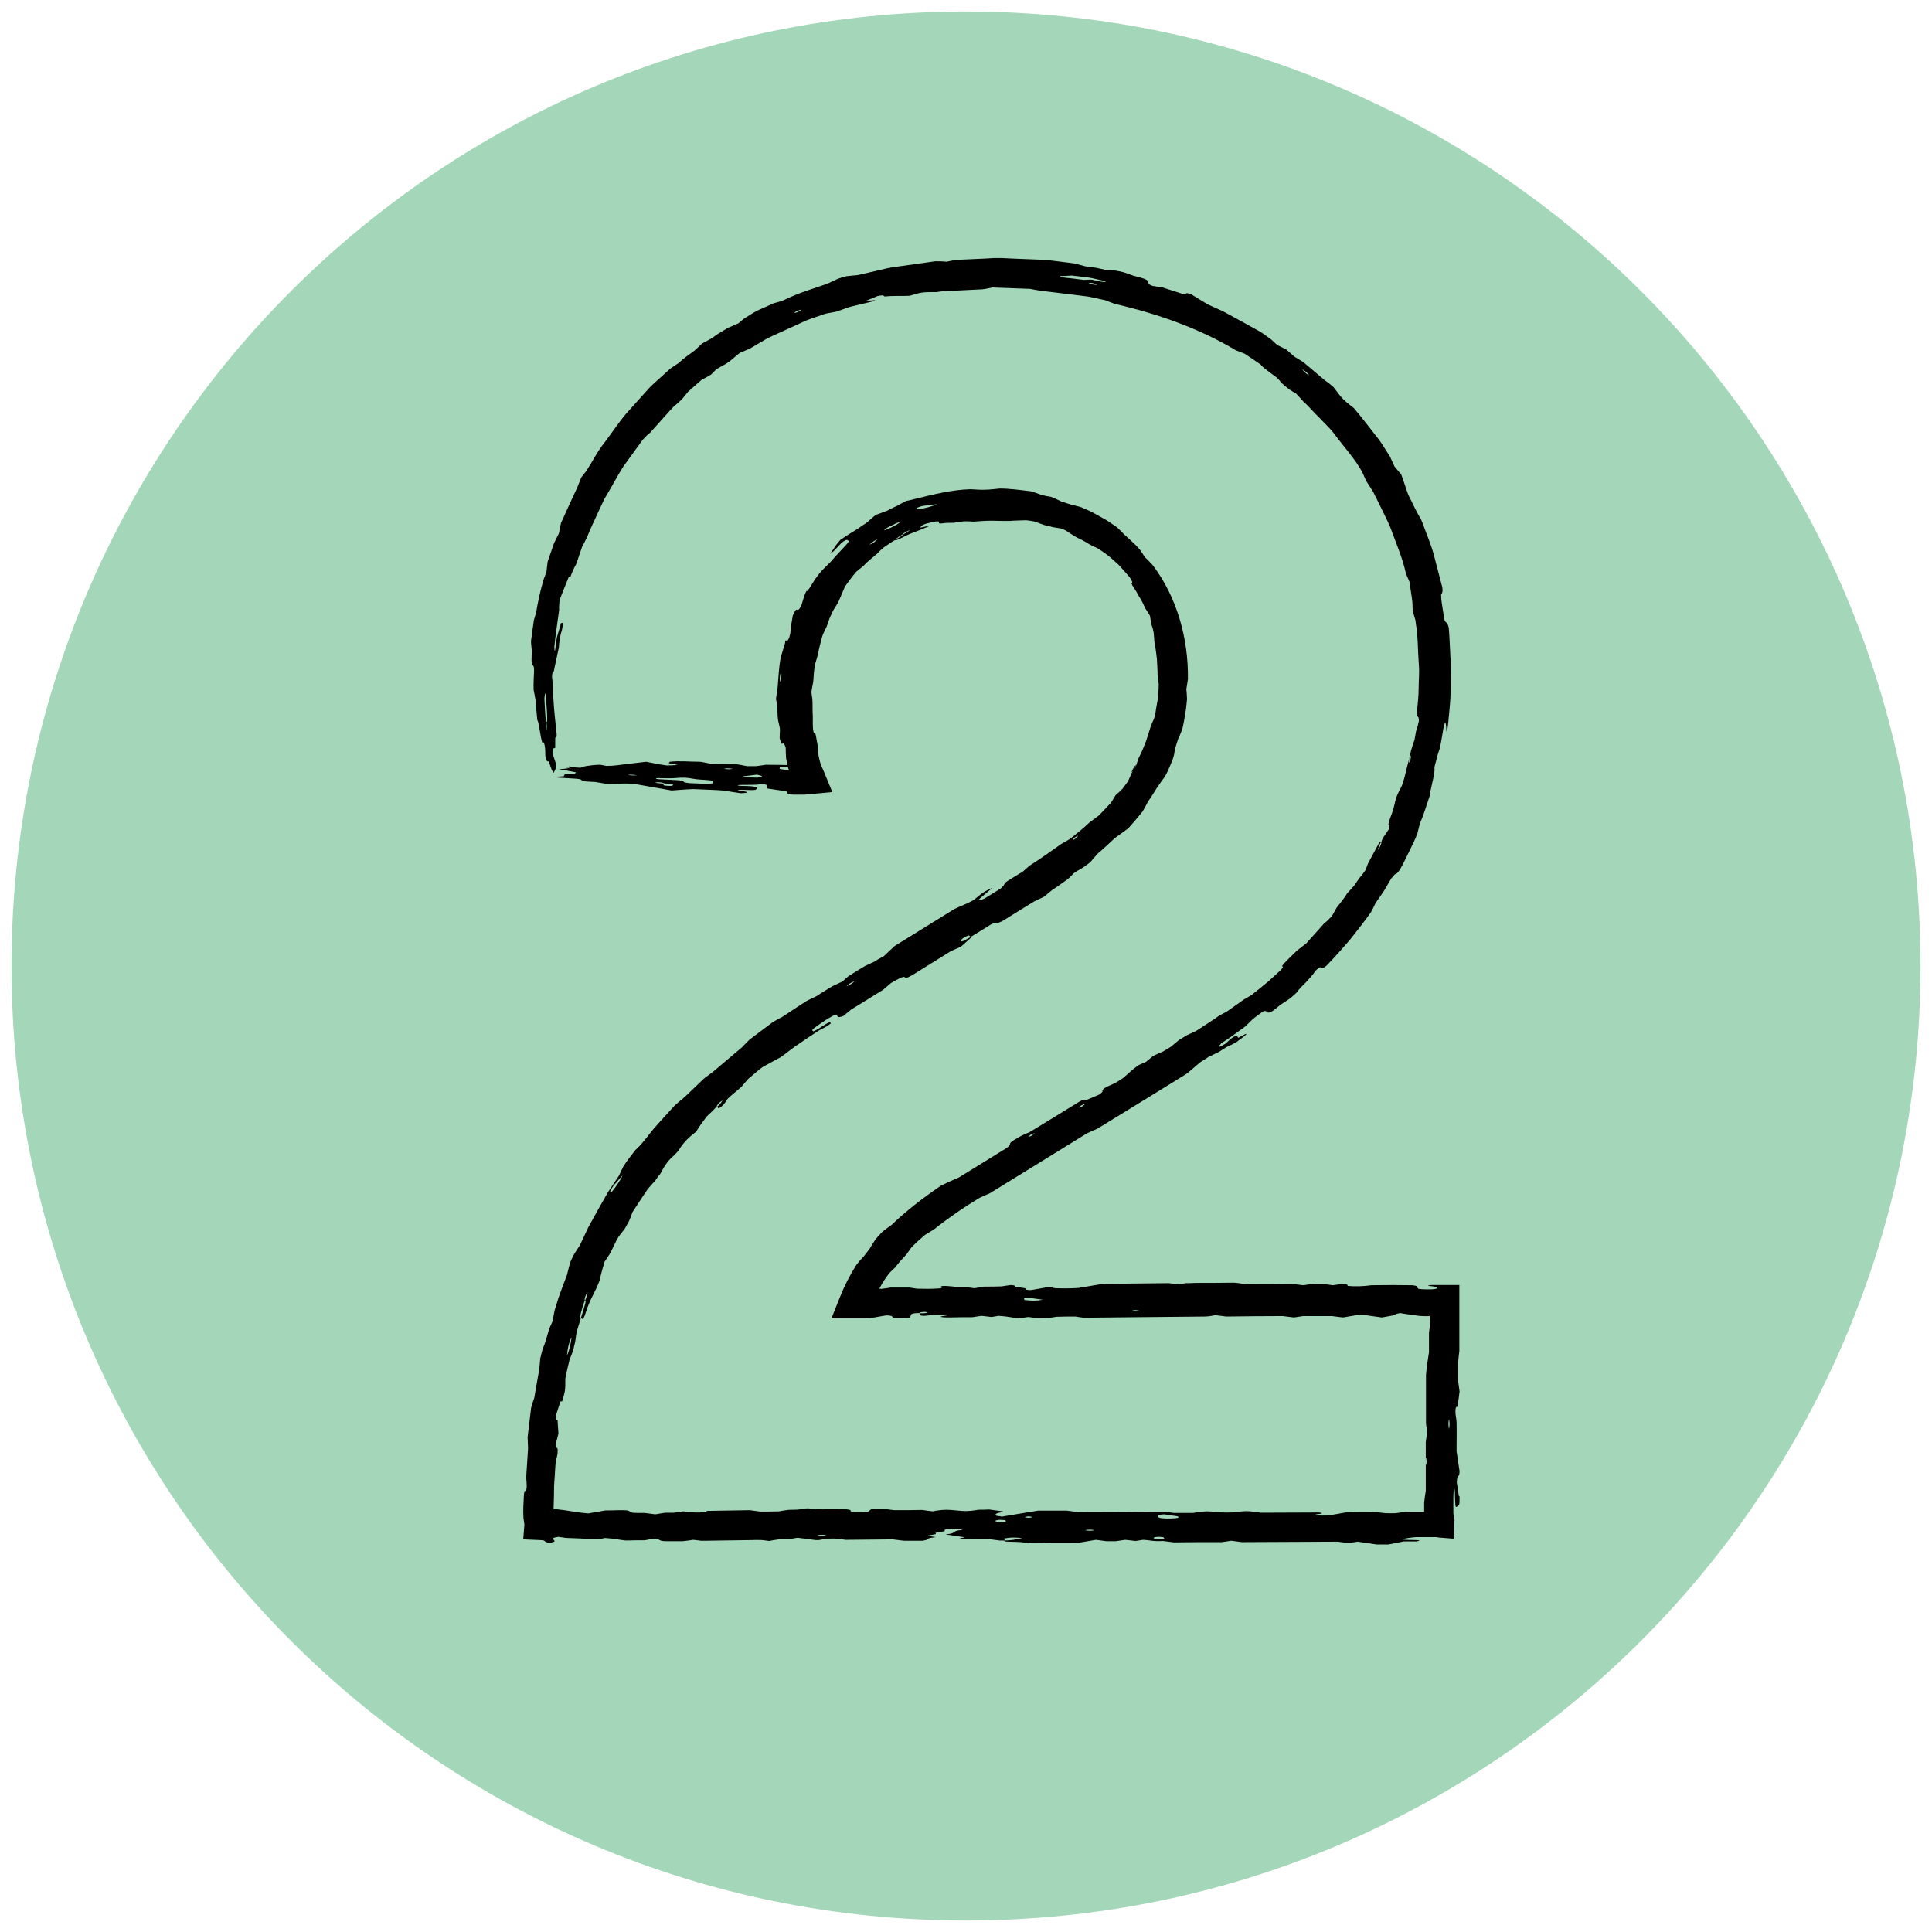
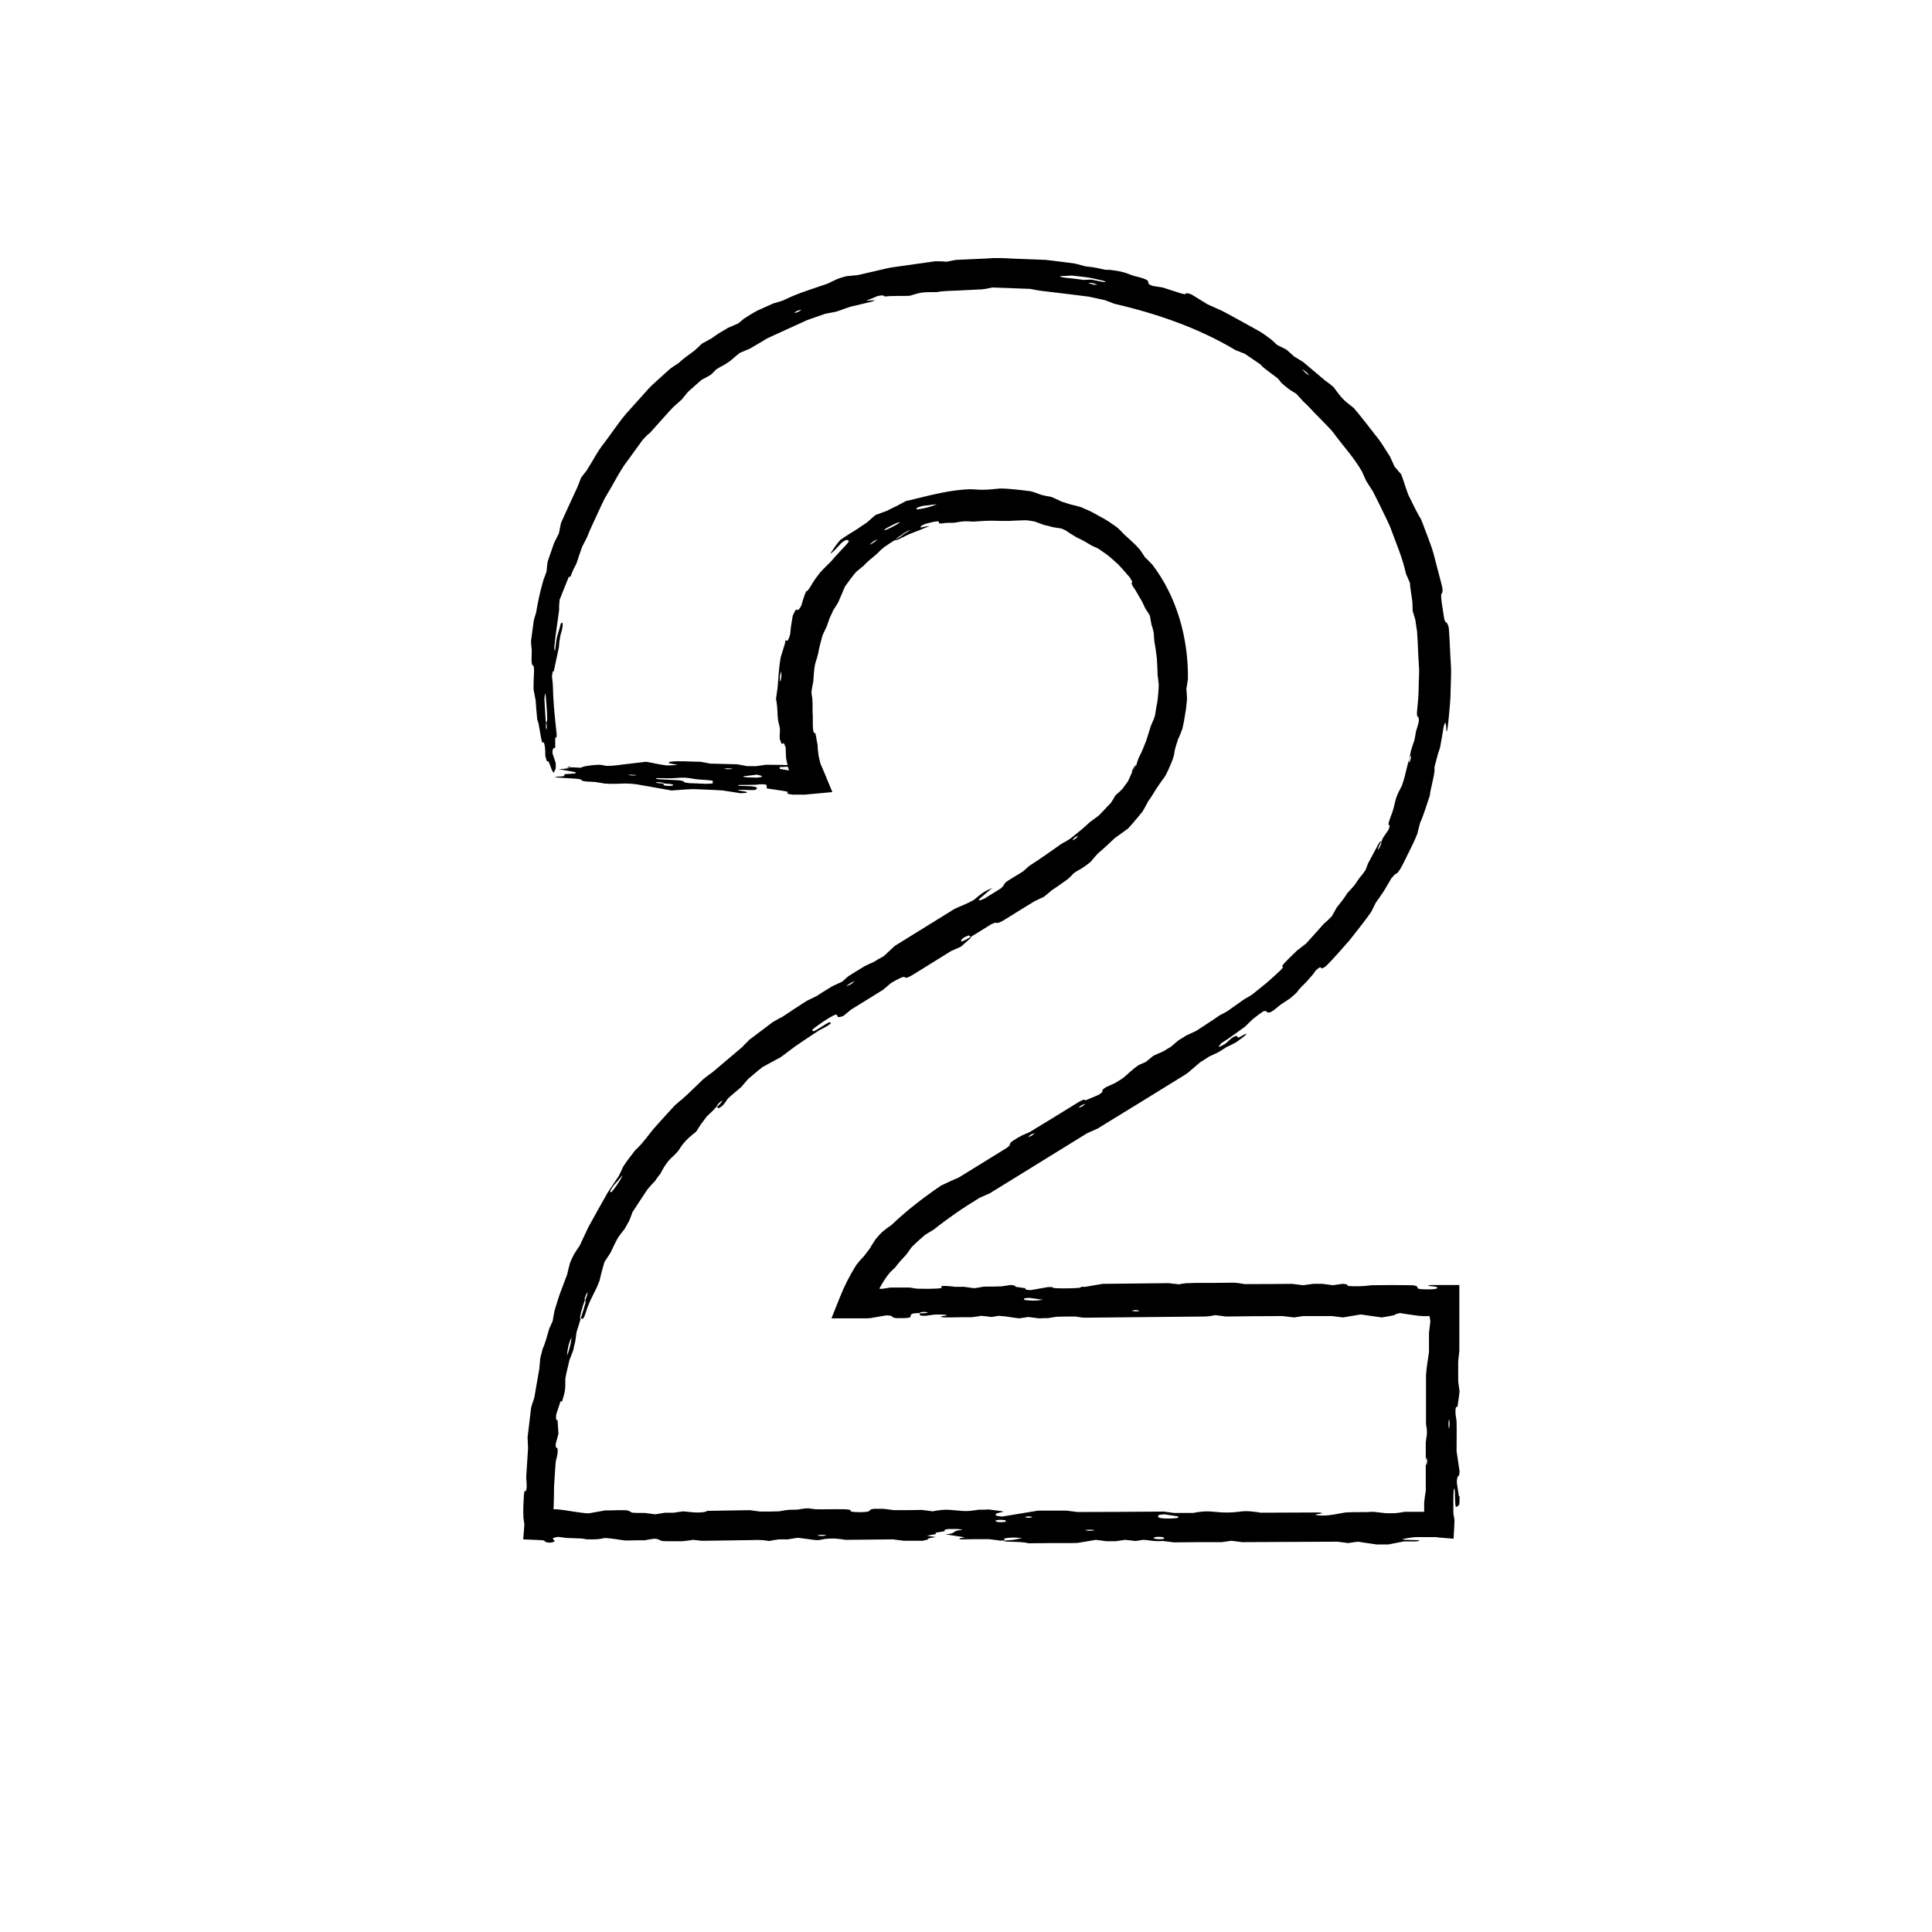
<svg xmlns="http://www.w3.org/2000/svg" id="Layer_1" viewBox="0 0 84 84">
  <defs>
    <style>.cls-1{fill:#a4d7b9;}</style>
  </defs>
-   <path class="cls-1" d="m42,83.5c22.92,0,41.5-18.58,41.5-41.5S64.92.5,42,.5.5,19.08.5,42s18.58,41.5,41.5,41.5Z" />
  <path d="m24.56,33.42s.05-.05.24-.06c.13,0,.26.01.44.02.09-.03.14-.06.29-.08.15-.02.32-.05.57-.05.09.02.18.03.27.05.38,0,.58-.05.87-.08.3-.03.57-.07.85-.1.3.05.5.11.9.16.14,0,.3-.01.48-.02-.15-.03-.28-.06-.4-.08.02-.02.03-.04.05-.06.41-.05.88,0,1.33,0,.14.02.27.05.42.08.39.01.78.02,1.18.03.15.03.29.05.43.08.14,0,.27,0,.39,0,.16-.02.31-.04.42-.06.44,0,.84.01,1.21.02.21.02.24.04.09.05-.23.01-.47.02-.69.03,0,.03,0,.05,0,.08.2.03.4.07.6.1.14,0,.24,0,.32,0l-.29.37c-.06-.23-.08-.25-.16-.31-.03-.02-.05-.05-.1-.19-.03-.13-.06-.27-.09-.42-.01-.15-.02-.32-.02-.48-.03-.06-.06-.17-.08-.18-.04-.02-.06.04-.1.01-.02-.01-.05-.15-.08-.22,0-.11,0-.22.01-.33,0-.05,0-.13-.01-.16-.03-.16-.08-.26-.09-.5-.01-.36-.03-.52-.07-.74.02-.16.05-.32.07-.5.04-.42.05-.87.14-1.32.05-.17.1-.32.15-.49.02-.04.04-.15.05-.22.06-.05.06.13.17-.15.01-.05.03-.13.04-.16.02-.26.06-.52.11-.78.04-.08.1-.21.13-.24.08-.07.06.14.24-.19.04-.15.09-.29.14-.45.01-.04.06-.14.09-.2,0,.06.04.01.14-.13.07-.12.15-.25.23-.37.12-.17.23-.31.35-.43.12-.12.23-.23.36-.36.19-.23.41-.45.62-.68.14-.15.16-.2.11-.21-.05,0-.03-.11-.31.12-.09.1-.2.22-.3.32-.15.14-.2.16-.13.07.13-.18.17-.28.39-.53.25-.18.51-.33.76-.49.12-.09.25-.17.4-.27.12-.1.24-.22.38-.33.16-.06.33-.12.49-.18.15-.07.28-.15.41-.2.15-.08.29-.16.43-.23.14-.03.25-.05.39-.09.78-.19,1.6-.4,2.41-.42.32.02.48.03.64.02.16,0,.32-.02.63-.05.42,0,.86.06,1.35.12.13.03.29.1.47.16.12.03.26.06.4.08.17.06.32.14.47.21.15.05.28.09.41.13.16.03.31.08.43.11.15.06.28.13.43.19.14.07.27.15.4.22.13.07.26.14.38.22.12.08.24.17.36.25.09.09.18.16.27.27.12.11.24.22.37.34l.19.18.17.19c.07.1.13.19.21.32.11.09.2.2.33.33,1.05,1.38,1.56,3.17,1.54,4.96-.02.12-.04.28-.07.45.02.14.02.28.03.43-.02.21-.04.43-.08.64-.03.21-.07.43-.12.64-.06.16-.12.32-.19.46-.07.22-.14.42-.16.58,0,.08-.05.21-.08.32-.09.21-.17.42-.27.61-.03.06-.08.15-.1.17-.1.12-.2.28-.32.45-.12.18-.23.39-.37.57-.06.12-.14.26-.24.44-.15.18-.33.41-.63.74-.17.12-.4.29-.58.42-.31.29-.52.49-.74.67-.1.12-.21.23-.3.35-.17.15-.35.27-.49.35-.07.03-.17.1-.26.16-.07.08-.14.15-.25.25-.19.13-.41.3-.69.48-.09.07-.21.18-.35.29-.12.06-.26.12-.42.2-.45.27-.92.57-1.36.84-.32.17-.25.06-.38.1-.03.01-.09.04-.14.06-.3.19-.6.37-.89.55-.02-.02-.04-.05-.07-.07-.01,0-.06.02-.11.04-.03.01-.09.04-.12.06-.04.03-.09.07-.1.09-.05.12.03.09.4-.12,0,0,.04,0,.02.03-.14.12-.28.25-.44.39-.13.06-.27.12-.43.19-.5.31-1.03.64-1.56.97-.29.18-.37.21-.44.18-.01,0-.01-.02-.02-.02-.06-.03-.25.06-.59.26-.12.1-.22.19-.34.29-.47.29-.94.59-1.39.86-.12.1-.23.19-.34.28-.36.14-.21-.05-.32-.06-.04.02-.07.02-.13.05-.28.15-.55.34-.81.53-.04.03-.07.06-.1.1l.05.05c.18-.05.56-.36.72-.4.02.02.03.03.05.05-.09.08-.26.18-.52.31-.28.18-.56.37-.84.56-.28.18-.54.4-.82.6-.27.15-.54.29-.79.43-.23.17-.43.36-.62.51-.11.12-.2.23-.3.35-.2.18-.41.34-.59.51-.04.05-.07.09-.09.13-.05.08-.12.16-.18.21-.12.09-.15.1-.16.07,0-.02-.03-.03-.05-.04.1-.09.17-.16.21-.23.05-.07.03-.06-.09.03-.02.02-.06.06-.08.09-.03.03-.05.07-.05.1h.01s-.02.01-.02,0c-.13.15-.27.28-.42.42l-.24.32c-.08.11-.15.23-.22.34-.21.17-.39.3-.63.61-.05.08-.1.15-.15.23-.15.17-.2.2-.35.35-.23.25-.32.44-.42.63-.08.1-.16.2-.24.33-.11.1-.2.22-.32.35-.21.31-.43.65-.66,1-.04.12-.09.25-.15.39-.06.1-.12.22-.19.34-.09.11-.18.23-.27.35-.14.23-.24.48-.36.71-.08.13-.17.25-.25.38-.06.23-.13.44-.18.67,0,.04-.03.1-.04.16-.05.12-.1.26-.15.35-.24.48-.24.48-.37.8-.04.12-.08.24-.12.36-.11.24-.11.07-.17.12.05-.18.12-.36.16-.53.05-.15.07-.26.03-.26.06-.12.08-.22.1-.3.01-.08,0-.07-.07.07-.01.02-.03.08-.04.12-.01.04-.02.09,0,.11,0,0,.01,0,.01,0,0,.01-.02.01-.02.01-.06.17-.12.36-.16.52-.04.17-.06.3-.01.26-.06.2-.12.39-.18.58-.02.15-.04.28-.06.42-.03.14-.07.27-.09.39-.06.15-.12.3-.16.41-.07.31-.14.57-.18.81,0,.51,0,.52-.14.99h-.07c-.06.2-.14.4-.19.59-.02.34.05.18.06.22.02.25.03.42.04.59-.04.17-.08.31-.12.45,0,.23.04.15.07.18.02.03.02.14.01.25-.02.1-.04.2-.07.3,0,.06-.02.12-.02.18-.02.3-.04.61-.06.92,0,.31-.01.63-.02.96-.02.13-.04.29-.07.46v.33s-.67-.67-.67-.67h.06c.14-.02.28-.04.43-.07.12,0,.25,0,.39,0,.5.05.85.14,1.37.18.25-.04.48-.09.74-.13.18,0,.38,0,.58-.01.38,0,.4,0,.51.07.08.05.08.05.62.05.15.02.3.04.46.06.14-.02.28-.05.43-.07.13,0,.26,0,.38,0,.15-.02.29-.05.41-.06.19.02.34.04.52.05.24.01.49-.02.51-.07.62-.01,1.24-.02,1.86-.03.16.02.31.04.45.06.29,0,.57,0,.83-.01.1-.02.2-.04.29-.05.15-.03.39-.01.55-.03.15-.02.2-.05.43-.05l.31.04c.41.01.82-.01,1.22,0,.21,0,.34.03.3.07-.02.02.05.04.19.05.24.02.6,0,.63-.05.03-.03,0-.06.2-.09.13,0,.26,0,.41,0,.15.02.31.04.47.06.41,0,.82,0,1.21-.01.17.02.32.04.46.06.06-.01.11-.02.16-.03.38-.05.43-.05.86-.01.42.04.48.04.86-.01.05-.01.09-.02.14-.02.13,0,.27,0,.43-.01.19.03.4.05.6.08.07.04-.21.04-.31.12,0-.01-.01.03.03.07.01.01.16.02.24.04.52-.09,1.04-.17,1.57-.26.41,0,.83,0,1.25,0,.15.02.3.04.46.06,1.25,0,2.51-.01,3.75-.02.16.02.32.04.45.06.3,0,.58,0,.84,0,.06-.01.1-.02.16-.03.36-.05.46-.05.86-.01.29.03.58.03.86,0,.37-.05.48-.05.86,0,.05,0,.1.01.18.03.81,0,1.64-.01,2.47-.01.15,0,.22.02.2.04-.08.03-.38.04-.25.07.12.03.42.03.55.01.27-.03.48-.08.72-.12.39-.03.82,0,1.21-.03.19.02.35.04.54.06.43.01.43.01.84-.06h1.28l.23.03-.64.64.03-.23c-.02-.14-.04-.29-.06-.43v-.41c.02-.18.04-.34.07-.51v-2.12c.02-.13.03-.23.05-.35.01-.26-.03-.28-.04-.47,0-.03,0-.09,0-.15v-1.94c.03-.39.08-.66.13-1v-.84c.02-.17.04-.34.06-.49-.02-.15-.04-.29-.06-.43v-.37s.49.5.49.5h-.07c-.22.04-.42.09-.86.05-.27-.04-.54-.07-.81-.12-.13.02-.23.05-.25.09-.2.04-.37.07-.55.1-.32-.04-.62-.09-.92-.13-.28.05-.52.09-.77.13-.15-.02-.31-.04-.48-.06-.39,0-.81,0-1.25,0-.13.02-.27.04-.4.06-.16-.02-.33-.04-.49-.06-.84,0-1.67.01-2.46.02-.18-.02-.33-.04-.47-.06-.11.02-.2.04-.29.05-.06,0-.11.01-.17.01-1.71.02-3.41.03-5.1.05-.06,0-.12,0-.18,0-.1-.01-.2-.03-.34-.05-.23,0-.5,0-.82.01-.09.01-.23.04-.38.06-.11,0-.24,0-.39.01-.15-.02-.3-.04-.46-.06-.13.02-.26.04-.4.06-.31-.03-.51-.09-.9-.11-.09.02-.18.03-.3.05-.14-.02-.28-.03-.44-.05-.12.02-.25.04-.4.06-.32,0-.65,0-.99.01-.16,0-.27,0-.36-.02-.06-.01,0-.03.13-.05.05,0,.09-.02.14-.02-.12-.05-.38-.04-.61-.03-.05.01-.1.02-.14.02-.09.02-.19.03-.28.03-.15-.01-.19-.03-.17-.05.01-.02,0-.04-.01-.06.13,0,.23,0,.31-.02.08-.02.06-.03-.09-.04-.03,0-.09,0-.12.01-.04,0-.09.01-.1.04h0s-.02,0-.02,0c-.15,0-.29.02-.32.04-.05.05-.05.1-.07.15-.17.04-.38.03-.57.03-.36-.02-.03-.11-.47-.12-.23.04-.46.08-.69.12-.06,0-.12.01-.18.01h-1.51s.38-.95.38-.95c.19-.48.43-.94.7-1.37.09-.12.2-.25.33-.38.07-.09.16-.21.26-.34.07-.13.16-.26.25-.4.08-.1.18-.21.29-.32.13-.11.26-.2.4-.3.64-.61,1.33-1.15,2.15-1.71.21-.1.5-.24.77-.35.7-.43,1.41-.87,2.09-1.29.13-.1.14-.13.14-.15,0-.08.04-.11.37-.31l.17-.09c.09-.04.19-.08.32-.14.72-.44,1.48-.9,2.17-1.33.28-.14.2-.05.26-.05.19-.08.38-.16.57-.24.36-.24-.03-.1.31-.33.12-.05.26-.12.4-.18.12-.07.24-.15.35-.22.23-.19.36-.34.67-.56.09-.04.19-.08.32-.14.1-.08.21-.17.33-.27.12-.05.26-.12.41-.18.1-.06.22-.13.35-.21.11-.09.22-.19.33-.28.12-.07.23-.14.34-.21.15-.07.28-.13.43-.2.34-.23.69-.44,1.01-.67.1-.05.19-.1.32-.17.22-.16.49-.34.75-.53l.26-.15s.1-.06.14-.1c.21-.17.42-.33.62-.5.2-.18.39-.35.57-.52.18-.19.06-.14.06-.18.14-.19.42-.44.66-.68.11-.08.23-.18.39-.3.24-.26.5-.56.77-.86.13-.1.23-.21.35-.33.06-.11.13-.23.2-.36.16-.2.33-.41.47-.64.1-.11.21-.22.3-.33.08-.12.16-.23.22-.32.1-.12.19-.23.27-.35.04-.1.07-.19.11-.29.14-.26.29-.54.44-.82.07-.12.1-.15.13-.12,0,0,0,0,0,0-.07.12-.1.21-.13.29-.02.08,0,.07.07-.06.01-.02.04-.08.05-.11.01-.04.03-.08.01-.11,0,0,0,0,0-.01,0,0,.01,0,.01,0,.02-.06.05-.14.07-.17.08-.13.17-.24.25-.37.04-.14.05-.2.02-.19-.05.02-.04-.07.03-.27.07-.18.13-.34.17-.5.1-.42.09-.44.35-.94.09-.24.15-.49.21-.75.06-.26.14-.51.19-.78.05-.16.09-.3.15-.46.02-.12.04-.24.07-.39.05-.14.09-.28.12-.43,0-.18-.03-.18-.06-.2-.02-.01-.03-.14-.02-.22.03-.34.07-.67.07-1.01s.04-.67.01-1c-.02-.33-.04-.66-.05-.99-.01-.16-.02-.33-.03-.49-.03-.16-.05-.32-.07-.48-.05-.17-.09-.29-.12-.4-.01-.2,0-.37-.03-.53-.04-.31-.08-.47-.09-.69-.05-.13-.11-.25-.17-.39-.15-.71-.45-1.38-.7-2.07-.15-.34-.32-.66-.48-1l-.25-.5-.3-.47c-.05-.12-.12-.26-.18-.4-.33-.59-.79-1.08-1.19-1.62-.1-.14-.21-.26-.33-.38l-.35-.36c-.24-.23-.45-.49-.7-.71-.1-.12-.2-.22-.3-.33-.09-.05-.16-.09-.25-.15-.08-.06-.19-.14-.28-.22-.04-.04-.12-.1-.13-.12-.03-.05-.09-.12-.16-.19-.08-.06-.17-.13-.27-.2-.19-.14-.38-.28-.45-.38-.21-.14-.43-.3-.69-.47-.1-.04-.24-.09-.39-.15-1.6-.96-3.41-1.59-5.27-2.02-.13-.05-.27-.1-.42-.16l-.69-.15c-.23-.03-.47-.06-.71-.09-.47-.05-.94-.12-1.41-.17-.16-.03-.31-.05-.44-.08-.57-.02-1.12-.04-1.65-.06-.1.02-.2.04-.29.06-.05,0-.1.02-.16.02-.34.02-.67.03-1,.05-.33.02-.65.01-.96.07-.63,0-.66,0-1.18.16-.41.02-.7-.01-1.05.03-.14,0,.02-.09-.34-.02-.16.07-.34.14-.51.21l.41-.03c-.05.02-.09.04-.14.06-.26.06-.52.13-.79.19-.26.05-.51.17-.77.25-.16.03-.31.06-.47.09-.28.1-.57.19-.85.3-.27.13-.55.25-.83.38-.27.13-.56.25-.83.38l-.78.46c-.15.06-.29.12-.43.18-.11.09-.23.18-.31.26-.32.27-.48.3-.73.47-.07.07-.13.14-.22.22-.12.07-.24.14-.4.22-.17.14-.37.33-.6.53-.07.09-.16.2-.26.32-.12.11-.24.22-.37.33-.12.12-.22.24-.34.37-.22.25-.45.5-.68.76-.06.05-.12.09-.17.15-.05.05-.11.11-.16.17l-.71.98c-.13.16-.22.34-.33.51l-.3.53-.31.53c-.09.18-.17.37-.26.55-.16.37-.35.73-.49,1.1-.07.15-.14.28-.22.43-.09.25-.17.5-.25.74-.11.19-.19.38-.26.57h-.07c-.13.33-.27.66-.4,1-.01.14-.03.28-.02.44-.07.54-.16,1.08-.21,1.62.01.17.02.2.04.1.02-.16.04-.38.08-.56.06-.2.12-.39.17-.59.03.02.09-.1.07.14-.02.19-.07.27-.1.43-.02.11-.05.26-.06.48-.06.27-.13.6-.23,1.08,0-.01-.04-.16-.07.2.01.09.02.19.03.28,0,.06.01.11.01.17.01.55.06,1.1.12,1.65.01.13.03.26.04.38.01.24-.04.14-.06.18,0,.15,0,.3,0,.42-.04.08-.12-.06-.12.25.05.15.09.28.14.42,0,.07.01.21,0,.24-.02.08-.06.12-.09.19-.03-.04-.06-.08-.08-.13-.02-.04-.05-.13-.06-.16-.02-.06-.05-.13-.08-.2-.04-.06-.06.12-.14-.24-.01-.15.01-.25-.03-.46-.05-.24-.07-.09-.1-.12-.09-.22-.13-.84-.22-.99-.03-.27-.05-.56-.07-.84-.03-.16-.06-.31-.09-.47-.01-.28.01-.57.02-.85-.01-.37-.1-.05-.11-.45,0-.14.01-.28.01-.41-.01-.16-.04-.32-.03-.43.05-.34.08-.62.12-.88.04-.13.07-.23.1-.34.07-.41.15-.84.32-1.42,0,0,.06-.16.13-.35.01-.13.03-.27.05-.44.08-.24.18-.51.28-.81.06-.13.14-.27.21-.42.03-.15.06-.3.09-.45.24-.53.48-1.06.71-1.55.06-.16.12-.29.17-.43.08-.11.15-.19.22-.28.27-.41.49-.87.81-1.26.31-.41.59-.84.92-1.23l.88-.98c.16-.19.35-.36.53-.52.18-.16.35-.32.51-.46.16-.11.24-.17.36-.24.18-.18.42-.34.7-.55.08-.07.19-.18.32-.3.13-.07.27-.15.42-.23.12-.08.23-.17.35-.24.12-.07.25-.15.37-.22.15-.06.3-.13.44-.19.08-.07.16-.13.24-.2.2-.13.4-.26.62-.37.22-.1.45-.2.67-.3l.31-.09c.06-.02.12-.04.18-.07.59-.29,1.21-.47,1.87-.7.12-.06.26-.13.42-.2.1-.04.23-.08.39-.12.15-.02.31-.03.5-.05.27-.06.55-.13.82-.19.28-.06.55-.14.84-.17.57-.08,1.13-.16,1.7-.24.17,0,.33,0,.49.02.15-.03.29-.06.42-.08.44-.02.87-.04,1.31-.06l.33-.02h.33s.65.03.65.03c.43.02.86.03,1.28.05.42.05.85.1,1.27.16.18.05.34.09.45.12.34.03.61.09.86.15.13,0,.21,0,.33.02.18.02.39.06.57.12.17.05.25.11.49.16.34.08.5.17.48.22,0,.03.01.07.04.11,0,.01.09.04.15.07.15.02.29.05.44.07.26.08.54.17.81.26.35.1.05-.1.44.04.23.14.46.28.7.43.25.12.51.22.76.35.25.14.5.27.75.41l.65.36c.22.11.41.27.61.41.08.07.16.15.26.24.13.06.26.13.4.2.11.1.23.2.34.3.13.08.26.16.39.24.33.28.66.56.96.81.15.1.25.19.36.28.38.51.4.54.88.91.28.32.53.66.81,1.01.13.18.28.34.4.53.12.19.24.38.37.58.05.12.12.26.19.42.09.11.19.23.29.34.12.31.19.58.31.89.15.3.27.56.39.78.06.11.11.2.16.28.02.06.05.11.07.17.16.45.35.88.48,1.34l.36,1.38c.05.17.03.29,0,.34l-.03.04c-.01.22.05.52.09.79.05.37.06.38.15.45.02.02.05.05.09.21.03.34.04.68.06,1.02.01.34.05.68.04,1.03-.01.34-.02.69-.03,1.03-.02.34-.06.69-.09,1.03-.02.16-.03.29-.06.38-.03.06-.02,0-.03-.14,0-.09-.02-.16-.03-.2-.02-.06-.08.11-.1.27-.05.28-.09.56-.14.8-.04.14-.08.22-.11.34-.02.11-.07.25-.1.38-.02.06-.04.16-.03.18.03.22-.2.97-.2,1.17-.14.4-.25.81-.43,1.21-.04.16-.08.31-.12.47-.1.26-.23.52-.36.78-.13.26-.25.53-.4.78-.12.17-.16.18-.2.19-.02,0-.1.12-.16.17-.11.19-.22.38-.33.56-.12.18-.24.35-.36.52-.07.15-.14.29-.2.4-.3.43-.63.83-.94,1.23-.34.38-.66.76-1.01,1.11-.28.21-.18.03-.27.06-.05.01-.19.14-.21.17-.06.11-.22.28-.38.46-.17.17-.34.33-.4.44-.02.03-.19.18-.31.28-.13.08-.26.18-.41.27-.09.08-.21.17-.31.25-.05.03-.12.08-.14.08-.2.07-.1-.1-.3-.04-.21.14-.2.14-.46.34-.11.11-.22.21-.34.33-.34.24-.67.5-1.02.71-.19.21-.16.22.17.03l.22-.2c.08-.07.2-.14.24-.14.06,0,.07.05.1.08.14-.07.37-.21.35-.16-.03.07-.27.22-.43.35-.14.08-.29.15-.44.22-.11.07-.23.15-.33.21-.16.08-.31.15-.44.21-.13.09-.24.16-.36.23l-.55.47c-.05.03-.1.07-.15.1-1.25.77-2.49,1.54-3.77,2.32-.13.06-.27.12-.45.2-1.39.86-2.81,1.73-4.23,2.61-.15.07-.3.13-.45.2-.36.22-.69.43-1.02.66-.33.23-.66.47-.97.72-.14.08-.26.16-.38.23-.21.18-.4.35-.57.52-.09.12-.17.23-.23.32-.2.21-.37.4-.5.58-.08.07-.15.14-.22.21-.24.28-.42.61-.61.97-.06.09-.14.21-.23.36l-.04.16-.58-.86.23-.03c.28.04.57.07.85.12.15-.02.29-.04.4-.06.31,0,.58,0,.82,0,.12.02.22.03.32.05.32.01.63.01.94-.01.14-.01.18-.03.13-.06-.05-.02-.01-.05.14-.05.08,0,.19.01.29.02.05,0,.1.01.15.02h.41c.14.02.29.04.44.06.14-.02.27-.04.42-.07.26,0,.53,0,.76-.01.15-.02.28-.04.41-.06.25.02.18.06.21.08.14.02.28.04.42.06,0,.02.01.04.02.06.11.02.2.03.29.01.23-.04.45-.08.68-.12.03,0,.13,0,.2,0-.04.02,0,.04.15.05.31.01.63.01.93-.01.14-.01.18-.03.13-.05h.2c.28-.05.55-.09.77-.13,1.02-.01,1.96-.02,2.86-.03.18.02.32.04.45.05.13-.02.22-.04.31-.05.13,0,.25,0,.38-.01.55,0,1.1,0,1.65-.01.06,0,.12,0,.18.01.1.01.2.03.33.05.67,0,1.36,0,2.06-.01.17.02.33.04.49.06.14-.02.28-.04.43-.06h.41c.16.02.31.04.45.06.15-.02.29-.04.43-.06.27.02.19.06.22.09.32.03.66.02,1.03-.03.6-.01,1.22-.01,1.77,0,.28.03.2.07.22.09.02.02.03.04.04.06.09.02.21.03.36.03.16,0,.29,0,.38-.02.11-.02.14-.06.03-.09-.09-.02-.21-.03-.31-.04-.03,0-.03-.02-.01-.02.03-.01.09-.02.15-.02h1.19v2.87c-.02.17-.04.33-.05.47v.85c.02.17.04.31.06.44-.03.25-.06.46-.09.66-.03.03-.08-.06-.09.2,0,.2.04.28.05.46.01.4,0,.84,0,1.27.04.3.09.59.13.88-.02.38-.1.03-.12.49.03.2.06.4.09.59,0,.03.02,0,.03,0,0,.16,0,.33-.02.37-.04.06-.08.08-.13.1-.03.01-.04-.13-.05-.45,0-.15,0-.29-.03-.35-.02-.05-.04.18-.04.45v.43c0,.07,0,.13,0,.2l.05.29c0,.12-.01.19-.01.24l-.03.57-.5-.04c-.08,0-.14-.01-.26-.03h-.87c-.24.02-.45.05-.61.1.15.03.38.02.58.03.21,0,.23.03.04.06h-.55c-.2.04-.45.09-.66.13-.25,0-.39,0-.52,0-.26-.04-.52-.07-.81-.12-.14.02-.27.04-.43.06-.14-.02-.29-.04-.45-.06-1.37,0-2.76.02-4.16.02-.15-.02-.31-.04-.46-.06-.14.02-.28.04-.42.06-.71,0-1.4,0-2.08.01-.17-.02-.33-.04-.48-.06-.41.03-.56-.04-.87-.05-.1.02-.19.03-.32.05-.14-.02-.28-.03-.45-.05-.13.02-.26.04-.41.06-.12,0-.25,0-.4,0-.15-.02-.3-.04-.46-.06-.23.04-.47.08-.71.12-.09.02-.22.02-.37.02-.62,0-1.24,0-1.85.01-.21-.06-.56-.06-.88-.07-.16,0-.2-.03-.16-.05.37-.02.37-.02.76-.11-.42-.03-.46-.03-.78.02l.02.09c-.07,0-.16,0-.21,0-.17-.02-.31-.04-.47-.06-.42,0-.83,0-1.23.01-.12-.02-.06-.05.19-.09-.28-.04-.56-.08-.85-.13.55-.04.2-.15.72-.19,0,0,0-.02-.03-.02-.04,0-.11-.02-.16-.02-.14,0-.29,0-.4,0-.22.02-.17.05-.16.09-.12.02-.25.05-.4.07,0,.02.01.04.01.06-.13.02-.26.05-.39.07.13.02.26.04.39.06-.11.02-.23.03-.29.05-.06.02-.03.04-.08.06-.04.02-.13.03-.2.05-.28,0-.56,0-.82,0-.16-.02-.32-.04-.48-.06-.69,0-1.38.02-2.06.02-.26-.04-.48-.08-.88-.04-.09.02-.19.03-.28.05-.05,0-.12,0-.14,0-.26-.03-.51-.07-.77-.1-.14.02-.28.04-.43.07-.13,0-.27,0-.39,0-.15.02-.29.04-.43.07-.12-.02-.22-.03-.32-.04-.13,0-.25-.01-.38,0l-2.07.03c-.06,0-.13,0-.19,0-.1-.01-.2-.03-.34-.04-.13.02-.26.04-.46.06-.13,0-.33,0-.53,0-.36,0-.37,0-.49-.06-.03-.02-.07-.04-.21-.05-.14.02-.28.04-.42.07-.27,0-.55,0-.82.01-.31-.03-.53-.09-.91-.11-.09.02-.18.04-.29.05-.11.01-.25.01-.38.01-.06,0-.15,0-.17-.01-.22-.06-.78-.02-1.03-.08-.04,0-.1-.01-.15-.02-.53.07.02.16-.24.23-.09.03-.19.03-.29,0-.11-.03.02-.08-.3-.09l-.7-.03.05-.63v-.02c-.01-.09-.03-.19-.04-.29-.02-.32,0-.66.02-.99.02-.16.03-.21.06-.17.02.04.04,0,.06-.16,0-.09,0-.19-.01-.29,0-.04-.01-.09-.01-.17.03-.4.05-.82.08-1.24-.01-.16-.01-.31-.02-.48.05-.4.1-.83.15-1.26.03-.15.09-.3.14-.45.07-.43.15-.85.22-1.26.01-.16.03-.32.04-.46.04-.15.07-.29.11-.43.1-.2.18-.51.28-.86.05-.1.09-.2.15-.33.02-.14.05-.27.08-.45.08-.25.15-.51.25-.78.1-.26.2-.53.3-.8.04-.16.07-.31.12-.48.04-.12.1-.24.17-.38.08-.13.17-.27.26-.4l.37-.79c.14-.26.28-.51.42-.76.14-.25.28-.5.43-.76.16-.24.32-.48.48-.72.07-.15.14-.29.19-.4.17-.27.36-.5.52-.71.09-.09.17-.16.24-.24.08-.1.17-.2.25-.3.1-.13.2-.26.3-.38.11-.12.21-.24.32-.36.21-.23.42-.46.62-.68.13-.1.2-.18.29-.24.32-.28.61-.58.95-.9.11-.08.24-.19.4-.3.4-.34.83-.7,1.3-1.1.07-.09.19-.19.3-.31.32-.24.66-.5,1.01-.76.13-.07.27-.16.42-.23.35-.23.7-.47,1.05-.69.15-.07.3-.15.45-.22.23-.16.47-.29.67-.42.16-.07.29-.14.43-.2.09-.08.17-.15.26-.23.2-.13.43-.27.73-.45.08-.04.23-.11.39-.18.09-.06.21-.13.43-.25.15-.14.33-.31.47-.44.94-.58,1.77-1.1,2.6-1.61.29-.14.5-.2.84-.39.38-.32.42-.35.81-.53l-.55.47c-.09.1-.04.11.2,0,.24-.15.48-.29.71-.44.05-.05.12-.11.13-.14.07-.13.06-.12.35-.3.17-.11.35-.21.49-.3.09-.08.17-.15.27-.24.45-.29.94-.63,1.4-.96.11-.06.2-.11.28-.16.05-.03.1-.06.15-.1.26-.21.53-.42.8-.68.11-.08.23-.17.38-.28.16-.15.33-.35.54-.56.06-.09.13-.21.2-.33.1-.09.22-.19.31-.29.08-.11.15-.21.22-.3.07-.13.12-.26.17-.37.07-.12.14-.23.2-.34l.08-.25s.03-.09.06-.14c.12-.22.2-.45.29-.67.07-.23.15-.45.21-.66.06-.14.09-.22.13-.3.02-.05.03-.11.05-.16.03-.22.07-.43.11-.65.02-.22.05-.45.05-.69-.01-.12-.03-.25-.05-.42,0-.23-.02-.46-.03-.7-.03-.24-.06-.49-.11-.75-.01-.1-.02-.24-.03-.39-.02-.1-.05-.22-.09-.32-.03-.14-.05-.27-.07-.4-.06-.12-.14-.22-.2-.32-.08-.18-.16-.35-.26-.5-.09-.15-.17-.32-.27-.44-.07-.13-.09-.18-.06-.18.05,0,0-.1-.1-.25-.16-.19-.33-.37-.49-.55-.19-.16-.36-.34-.57-.48l-.29-.2c-.08-.04-.15-.08-.26-.12-.19-.1-.38-.24-.66-.36-.13-.07-.22-.13-.33-.2-.05-.03-.11-.07-.16-.11-.06-.03-.13-.06-.2-.09-.11-.02-.25-.04-.38-.06-.13-.04-.25-.07-.36-.09-.15-.05-.28-.1-.41-.15-.14-.03-.26-.05-.39-.06-.23.01-.46.01-.71.03-.25,0-.51,0-.77-.01-.26,0-.54.02-.81.04-.13-.01-.28-.02-.44-.01-.1.01-.23.03-.4.06-.18,0-.37,0-.55.03-.26.02.1-.15-.35-.07-.14.04-.28.06-.4.11-.05.03-.12.06-.13.07-.02.03-.02.05-.03.07.12-.02.25-.06.38-.07-.02.01-.04.03-.08.04-.21.09-.41.17-.62.25-.21.07-.41.19-.61.28-.14.06-.19.06-.16.02.24-.13.29-.16.38-.25.03-.01.07-.03.11-.06.07-.04.11-.08.15-.1,0,0-.11.02-.21.11.02-.03-.07.02-.1.05-.01.01-.01.01-.01.02-.27.17-.29.19-.31.24-.18.09-.34.22-.5.32-.11.09-.22.19-.3.28-.21.19-.43.34-.58.52-.13.11-.24.2-.33.27-.2.23-.35.45-.49.64-.1.23-.19.45-.29.68-.07.12-.14.23-.23.37-.04.11-.1.21-.15.33-.04.12-.08.24-.13.37-.06.14-.14.27-.19.42-.06.25-.14.5-.18.76-.04.15-.08.29-.13.44-.05.25-.06.53-.08.77-.03.16-.06.3-.08.44.01.11.02.2.04.3.02.24,0,.51.02.76v.32c0,.2.02.37.05.4.03.02.05-.06.09.15.02.11.04.25.07.39,0,.14.02.29.04.45.02.11.05.23.09.37l.13.3.38.92-1.19.11h-.09c-.15,0-.3,0-.44,0-.38-.04-.17-.08-.24-.13-.23-.05-.59-.09-.89-.14,0-.05,0-.11-.02-.16,0,0-.08-.02-.14-.02-.04,0-.13,0-.15,0-.19.04-.6.02-.88.03-.04,0-.08.01-.07.02.02.01.08.02.15.02.19.01.43,0,.58.04.15.03.09.05.09.08,0,.02-.03.03-.05.05-.14.03-.4,0-.59,0-.17,0-.22.02-.14.03.09.02.24.03.3.05.06.02.07.04.04.05-.03.01-.16.01-.25.02-.26-.04-.52-.08-.78-.12-.42-.03-.85-.04-1.27-.06-.37.01-.63.04-.96.06-.53-.09-1.05-.19-1.53-.27-.25-.03-.46-.04-.62-.03-.21.01-.4.02-.75,0-.12-.02-.26-.04-.42-.07-.12,0-.25-.02-.38-.02-.37-.04-.06-.08-.42-.12-.26-.02-.53-.03-.8-.05-.16-.02-.19-.03-.09-.04.1,0,.2-.01.32-.02.02-.03.03-.06.05-.09.15-.01.29-.02.45-.03,0-.01.02-.03.03-.05-.24-.05-.49-.09-.75-.14.37-.01.5-.04.47-.09l.02-.04Zm-.86-3.26c-.01.07-.03.15-.03.23.01.26.03.53.06.99,0,0,0,0,0,.02,0,.05,0,.16,0,.25,0,.01.01.06.02-.04,0,.05,0,.09.01.15,0-.05.02-.12.01-.2,0-.09-.01-.15-.02-.18.03.03.04-.01.04-.15,0-.32-.04-.63-.06-.95,0-.05-.02-.14-.02-.13h0Zm11.11-16.69s-.12.03-.14.04c-.13.07-.16.1-.11.09.04,0,.12-.03.14-.04.13-.07.16-.1.11-.09h0Zm12.9-1.09s-.08-.03-.13-.05c-.09-.03-.19-.04-.26-.03,0,0,.08.03.13.05.09.03.19.04.26.03h0Zm.19-.19c-.2-.04-.4-.1-.62-.13-.22-.03-.44-.05-.69-.08-.09,0-.2.02-.35.02-.13,0-.19,0-.13.03.08.03.2.05.36.06.2.02.41.05.65.08.11,0,.24-.02.35-.01.17.04.3.06.44.09.05.01.11.01.14.01.05,0,0-.04-.15-.07Zm9.03,4.14s-.05-.07-.09-.11c-.06-.06-.15-.12-.23-.17.03.04.06.07.1.11.06.07.15.13.22.16h0Zm4.35,16.81s.05-.11.05-.13c.02-.14.02-.18-.01-.14-.02.04-.05.11-.05.13-.02.14-.02.19.01.13Zm-14.22,14.96s.07-.06.1-.08c.04-.04-.02-.02-.15.04-.01,0-.06.06-.1.08-.03.03.02.02.15-.04h0Zm-2.19,1.27s.06-.06.1-.08c.03-.03-.02-.02-.15.04-.01,0-.07.06-.1.08-.04.04.02.02.15-.04h0Zm.47,7.14c-.19-.03-.38-.05-.58-.08-.37.01-.2.06-.22.09.28.04.55.04.8-.01Zm4.17.47s-.13-.02-.14-.02c-.14.01-.18.03-.12.04.04,0,.12.02.14.02.14-.01.17-.03.12-.04Zm13.49,5.14c.02-.09.03-.19.02-.29,0-.05-.02-.14-.02-.13-.02.09-.03.2-.02.29,0,.05.02.14.02.13Zm-.95,1.4s-.01-.1-.02-.13c-.01-.05-.03,0-.04.16,0,.04.01.1.02.13.01.05.03,0,.04-.16h0Zm-11.64,2.47c.13.04.43.04.69.02.22-.02.1-.06.12-.08-.2-.03-.4-.06-.6-.09-.08.01-.23.02-.24.03-.02.04-.07.09.04.12h0Zm-.07.93h.14s.13-.01.13-.02c.01-.02,0-.04-.02-.06-.01,0-.08-.02-.14-.02-.03,0-.1,0-.14,0-.21.02-.2.08.02.1Zm-3.16-.39c.08.02.19.03.28.02.04,0,.14-.02.13-.02-.09-.02-.19-.03-.28-.02-.05,0-.14.02-.13.02Zm-2.44-.54s.08-.01.13-.02c.04-.01,0-.03-.16-.04-.02,0-.09.01-.13.02-.05.01,0,.03.15.04h0Zm-1.29.19h.14s.13-.01.13-.02c.02-.02.01-.04-.01-.06-.01,0-.08-.02-.14-.02-.03,0-.1,0-.14,0-.21.02-.2.08.02.1Zm-7.92.58s.08.01.14.02c.09,0,.19,0,.26-.03,0,0-.09-.01-.14-.02-.09,0-.19,0-.26.03h0Zm-10.68-8.62c-.13.26-.18.54-.2.8.12-.27.17-.54.2-.8Zm2.2-7.02s-.05.06-.08.09c-.03.03-.06.07-.1.12-.09.12-.18.17-.28.35-.13.22-.02.12,0,.15.18-.22.34-.45.47-.7Zm10.1-8.46s-.08.03-.13.06c-.08.04-.16.1-.22.16.04-.02.08-.03.14-.06.08-.04.16-.1.21-.16h0Zm9.57-6.25s-.05.06-.08.1c-.02.04.02.02.14-.06.01-.01.06-.07.08-.09.03-.04-.02-.02-.14.06h0Zm2.66-3.15c-.06.06-.1.14-.14.21-.02.04-.05.12-.04.11.06-.06.12-.13.15-.21.02-.05.04-.12.04-.12Zm-9.51-11.11c.31-.04.6-.11.87-.23l-.15.02c-.05,0-.1.01-.16.02-.15.03-.24,0-.46.08-.23.08-.08.08-.09.12h0Zm-1.4.9c.1-.02.53-.23.64-.33.02-.01,0-.02,0-.02-.05.02-.09.03-.15.05-.13.06-.25.13-.38.19-.05.03-.09.06-.12.08-.02.01-.01.02,0,.02h0Zm-.66.63c.08-.03.17-.08.24-.14.03-.03.11-.09.1-.09-.08.03-.17.08-.24.14-.04.03-.11.09-.1.09Zm-3.88,5.95s.02-.09.03-.15c.02-.09.02-.2,0-.29-.01.05-.02.09-.04.16-.02.09-.02.21,0,.29h0Zm-1.62,4.13c.09.05.37.04.6.05.3-.03.29-.07,0-.13-.19.02-.38.05-.59.07Zm-3.45.31c.06-.01,0-.03-.1-.05-.1-.01-.18-.02-.26,0-.02,0,.02.01.05.02.04,0,.08.02.31.03h0Zm0,0s-.02.05-.01.07c0,0,.06.02.1.02.03,0,.1.01.13.01.06,0,.13,0,.14-.01.11-.04.06-.07-.37-.1Zm2.6-.65s.07.02.13.02c.08.01.18,0,.27-.01-.04-.01-.08-.02-.14-.02-.08-.01-.19,0-.26.02h0Zm-2.94.44s.08.02.13.02c.26.01.53.03.79.04.11,0,.19.03.28.04.02.03-.07.05.25.09.17,0,.44.02.71.03.11,0,.21-.01.31-.02v-.11c-.17-.05-.59-.04-.84-.09-.34-.06-.42-.06-.81-.03-.23.02-.51,0-.71,0-.04,0-.11.01-.1.01Zm-1.22-.17s.07.02.12.02c.08.01.18,0,.28,0-.04,0-.08-.02-.13-.02-.08-.01-.18-.01-.27,0Z" />
  <path d="m39.11,23.29s.03-.04.05-.06c-.04.03-.08.05-.12.07-.01.02.01.01.07-.01h0Z" />
  <path d="m23.73,31.38c0,.07.01.15.02.24,0-.04,0-.12,0-.23,0-.03-.01-.02-.02,0h0Z" />
</svg>